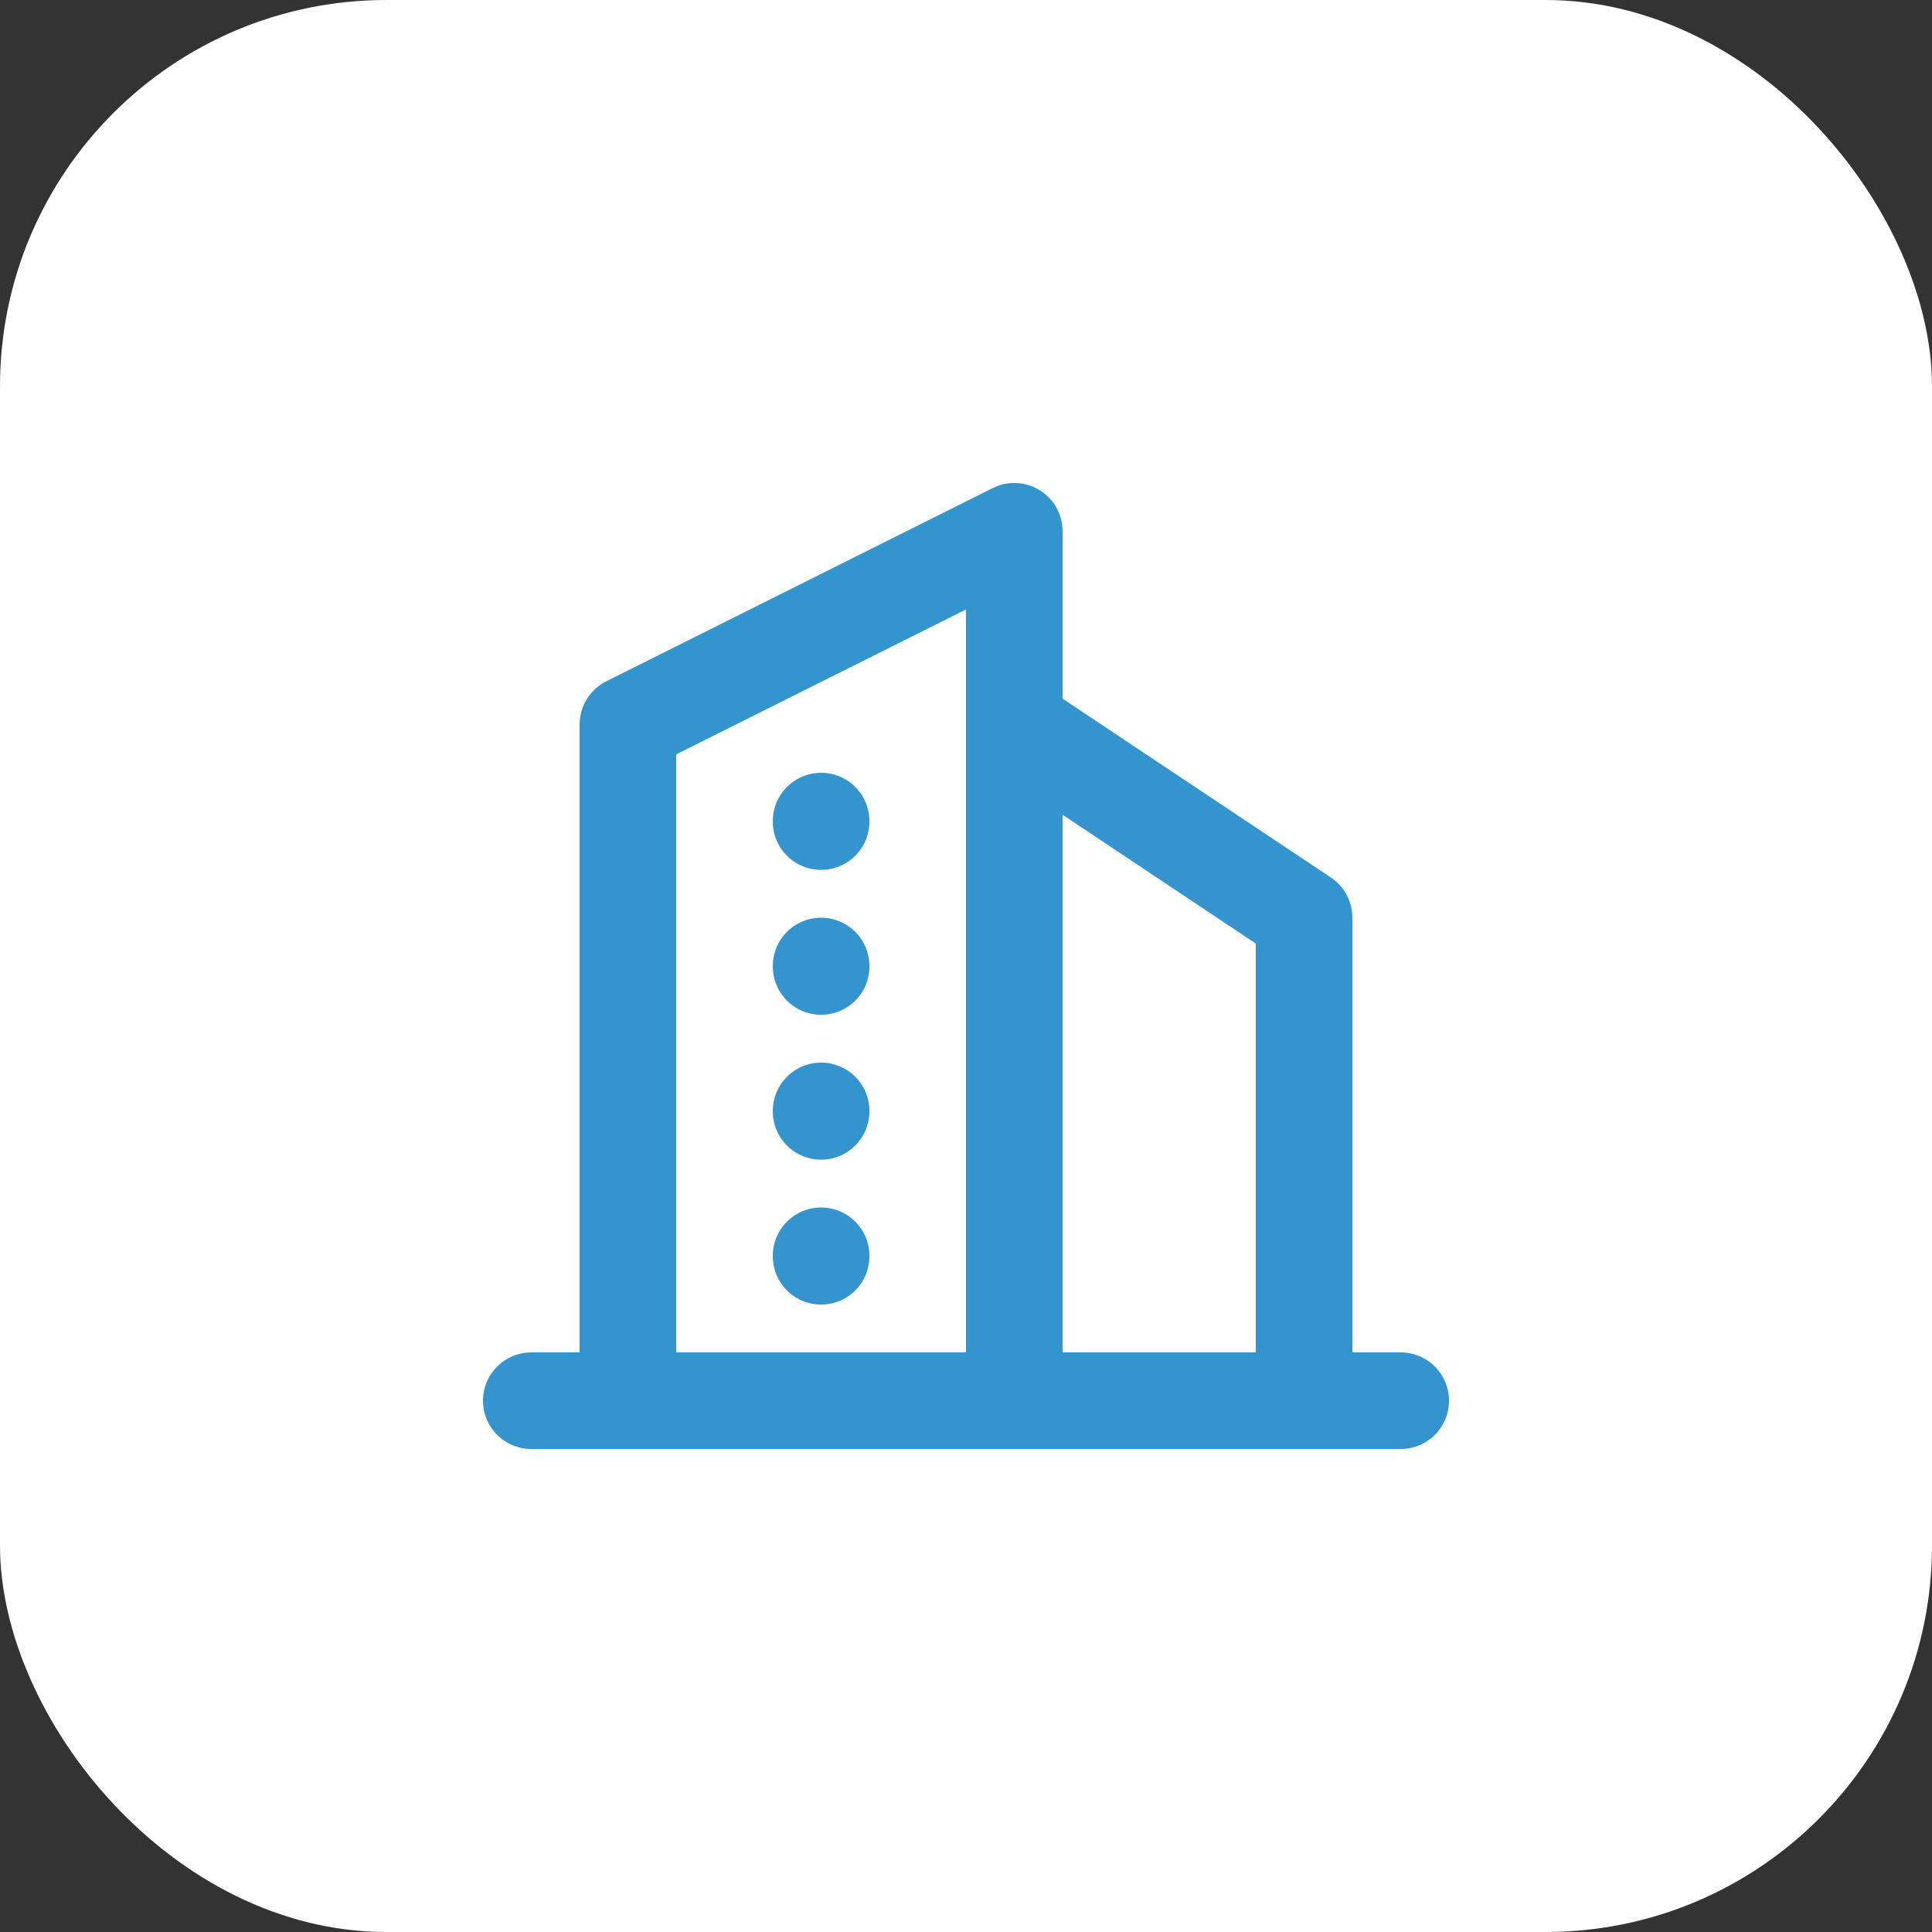
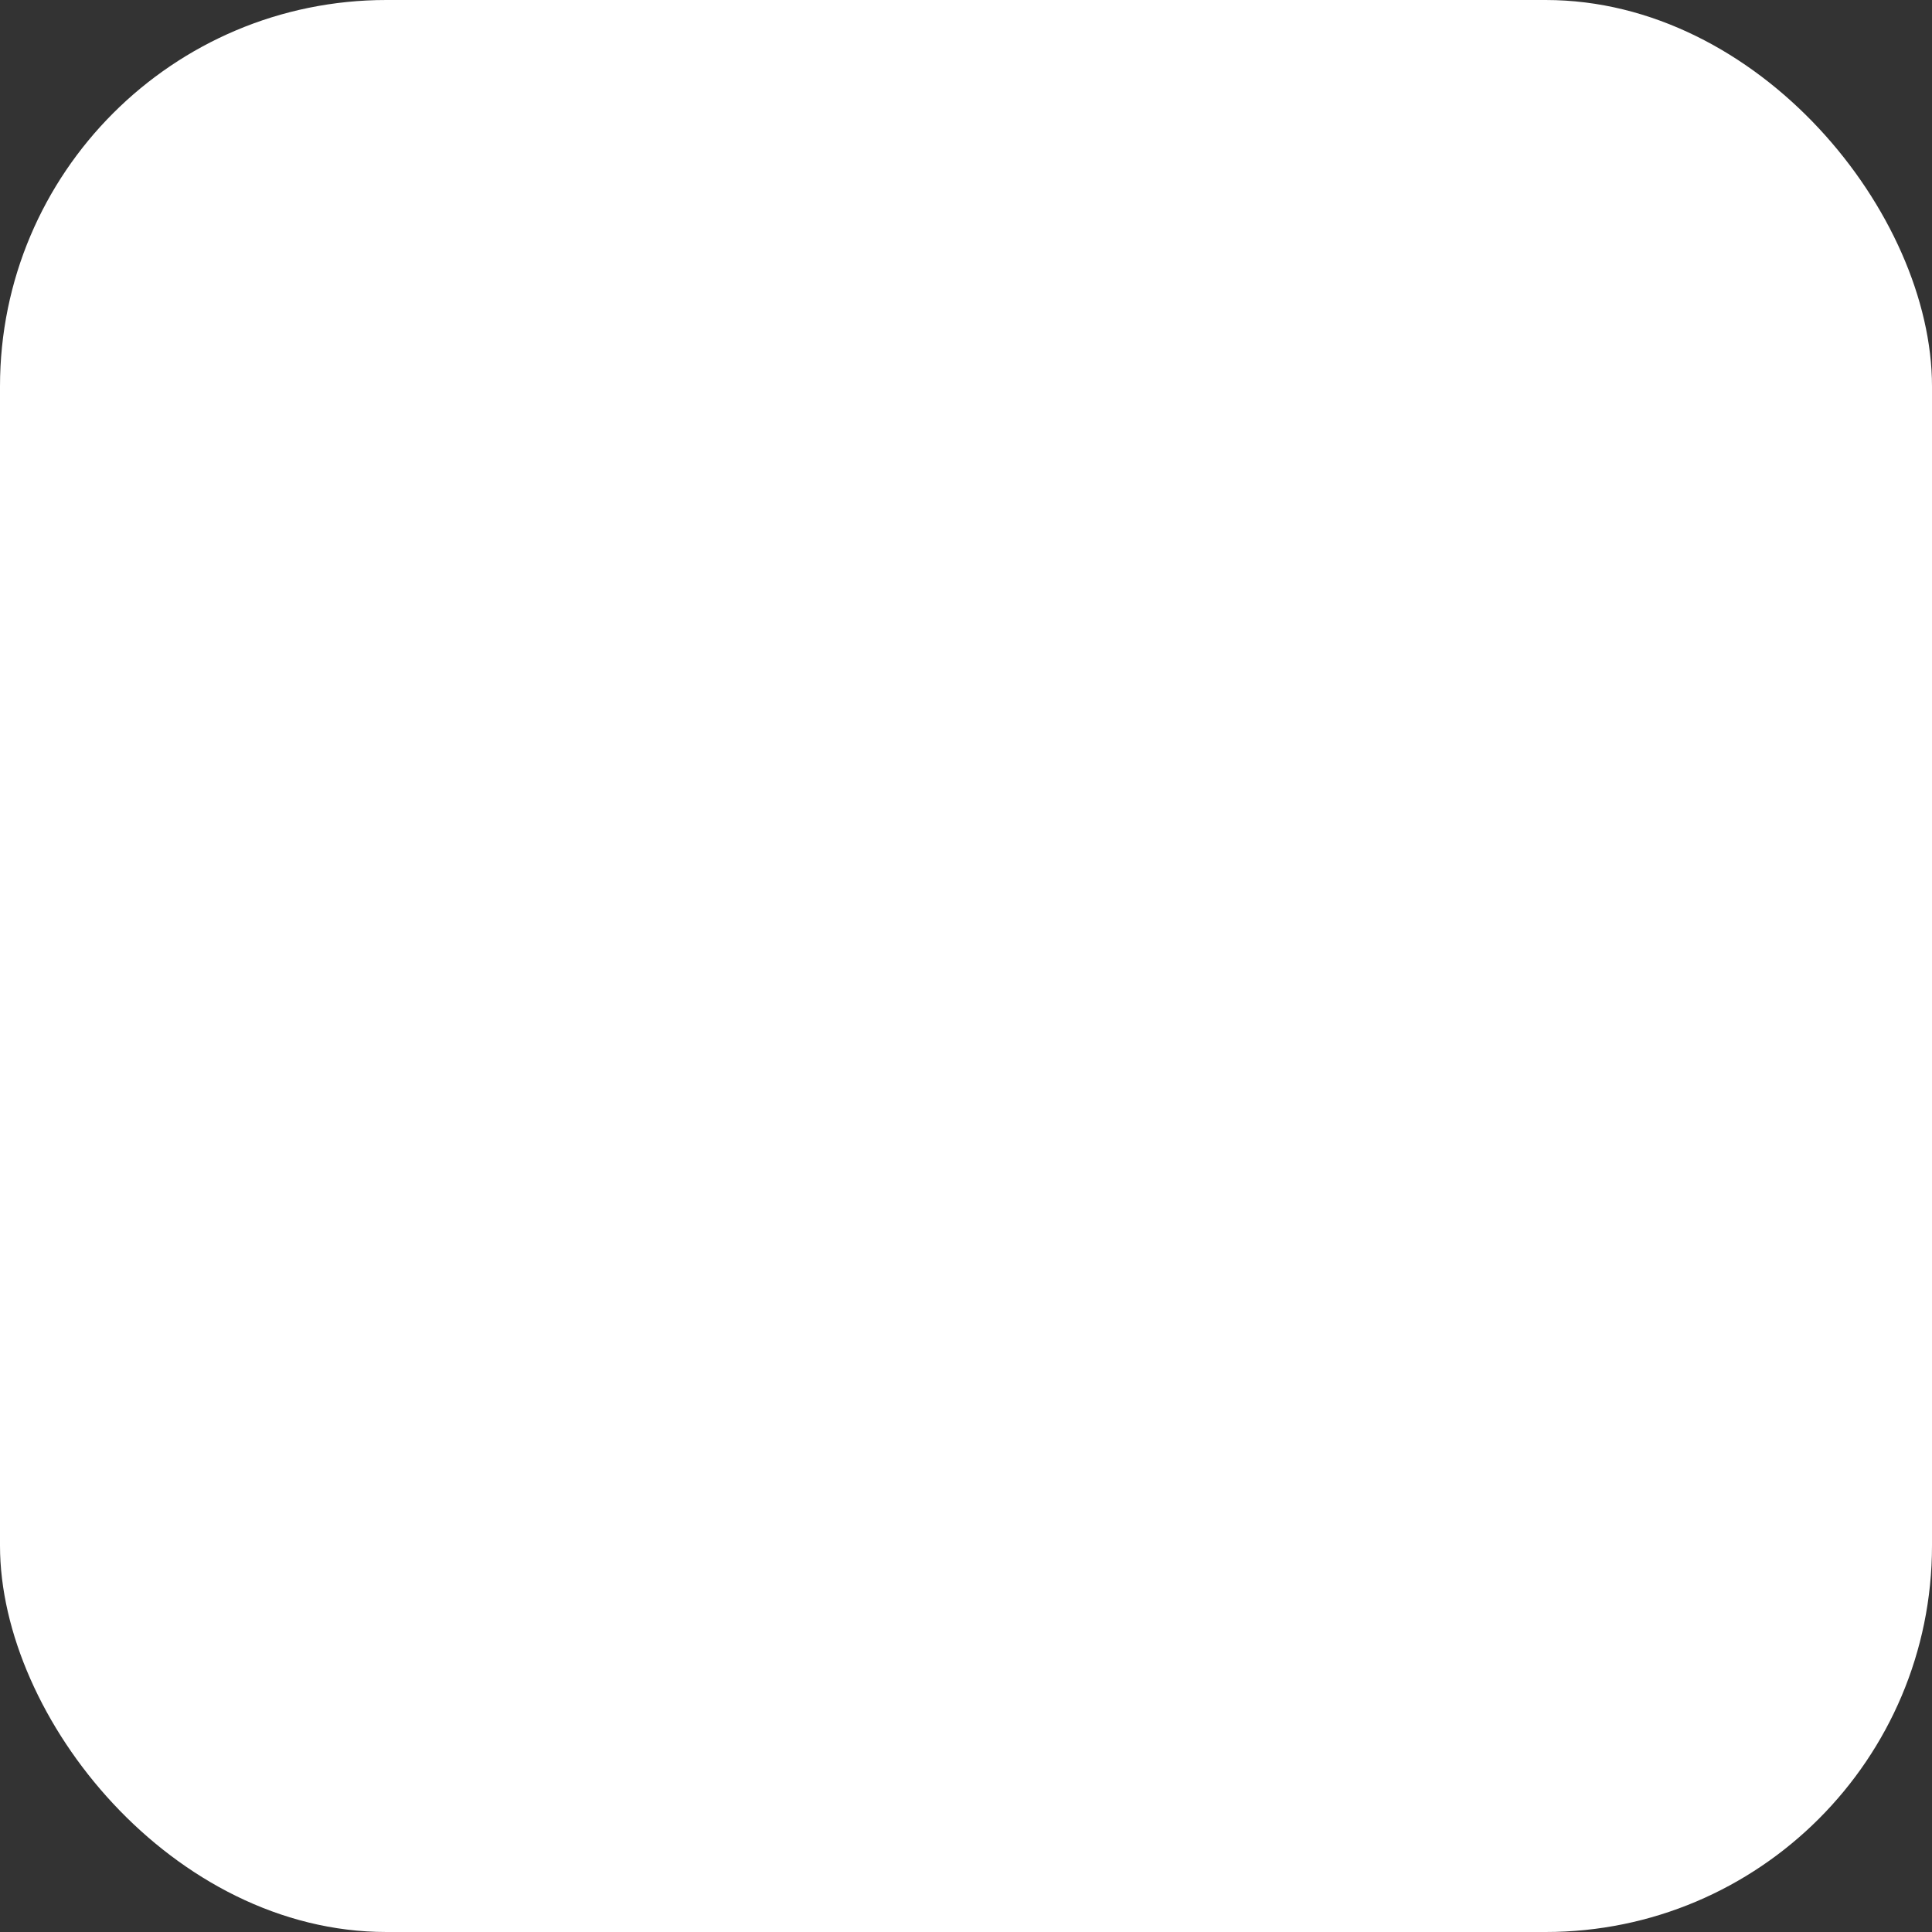
<svg xmlns="http://www.w3.org/2000/svg" width="20" height="20" viewBox="0 0 20 20" fill="none">
  <rect x="0" y="0" width="20" height="20" fill="#333333" stroke="none" />
  <rect width="20" height="20" rx="4" fill="white" />
  <g clip-path="url(#clip0_2025_231)">
    <path d="M5.5 14.5H14.5" stroke="#3495CE" stroke-linecap="round" stroke-linejoin="round" />
    <path d="M6.5 14.5V7.5L10.5 5.5V14.5" stroke="#3495CE" stroke-linecap="round" stroke-linejoin="round" />
-     <path d="M13.5 14.5V9.5L10.5 7.5" stroke="#3495CE" stroke-linecap="round" stroke-linejoin="round" />
-     <path d="M8.5 8.5V8.505" stroke="#3495CE" stroke-linecap="round" stroke-linejoin="round" />
+     <path d="M13.5 14.5V9.5" stroke="#3495CE" stroke-linecap="round" stroke-linejoin="round" />
    <path d="M8.5 10V10.005" stroke="#3495CE" stroke-linecap="round" stroke-linejoin="round" />
-     <path d="M8.5 11.5V11.505" stroke="#3495CE" stroke-linecap="round" stroke-linejoin="round" />
    <path d="M8.5 13V13.005" stroke="#3495CE" stroke-linecap="round" stroke-linejoin="round" />
  </g>
  <defs>
    <clipPath id="clip0_2025_231">
-       <rect width="12" height="12" fill="white" transform="translate(4 4)" />
-     </clipPath>
+       </clipPath>
  </defs>
</svg>